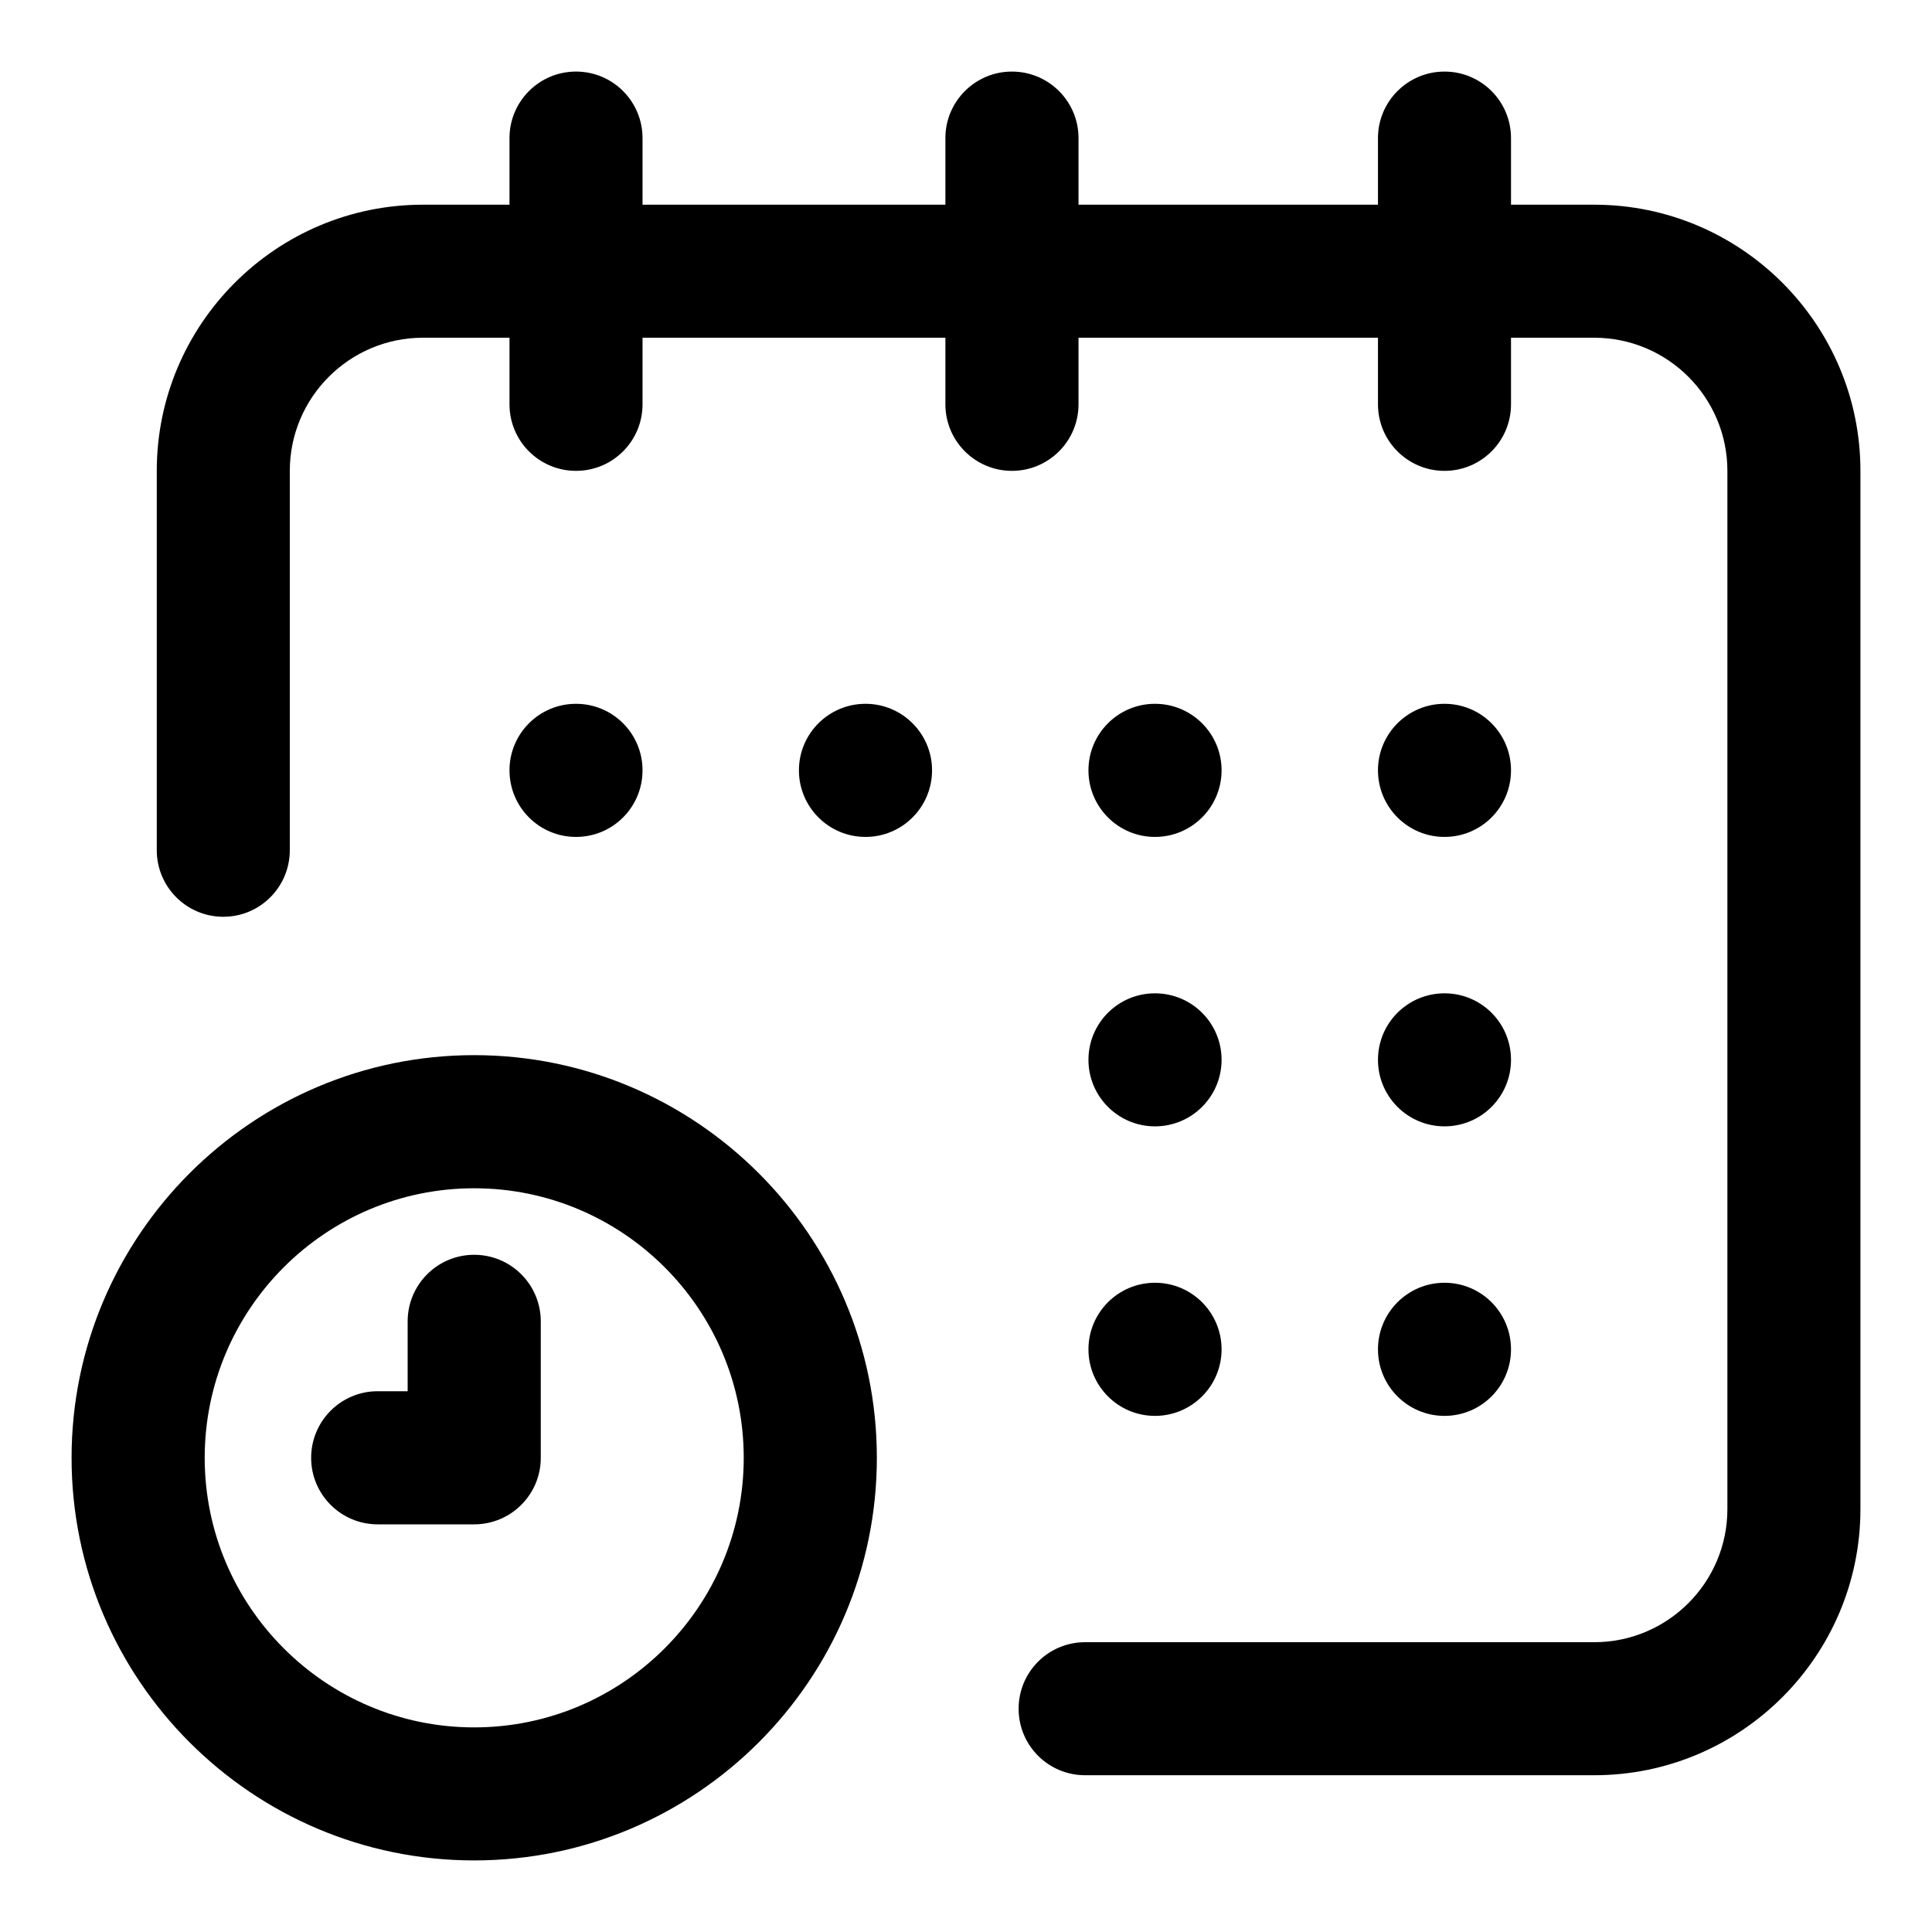
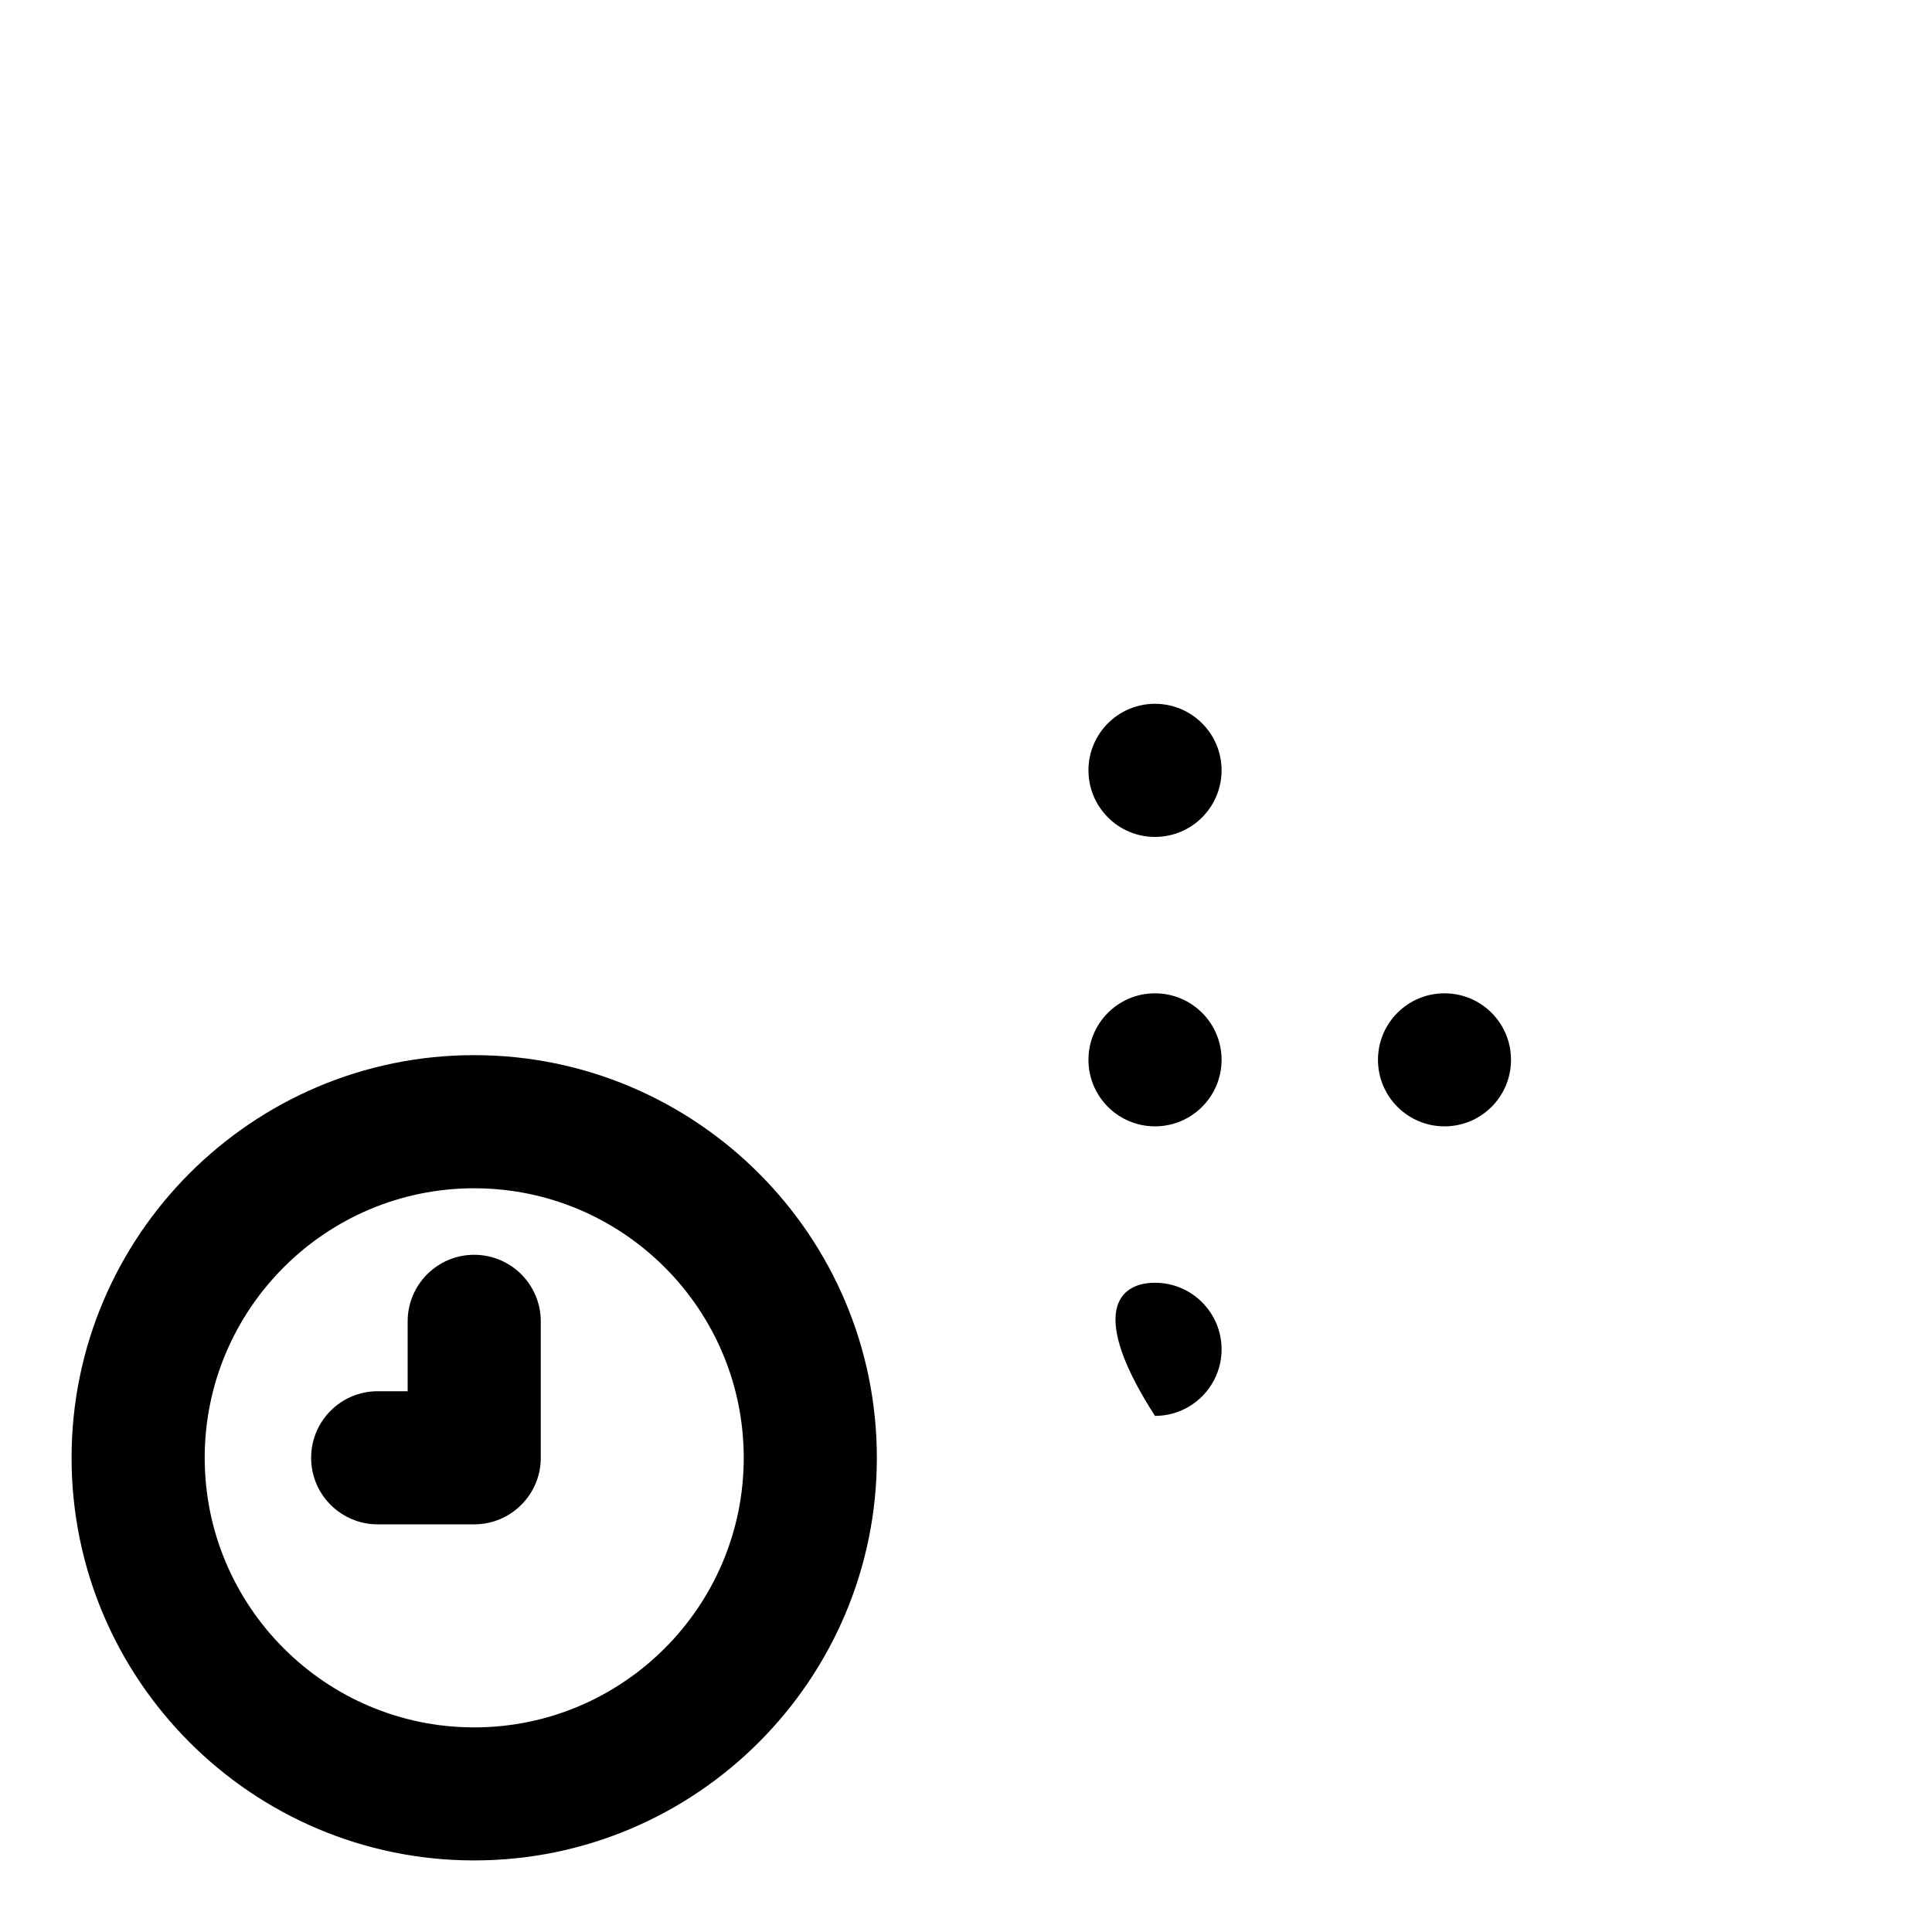
<svg xmlns="http://www.w3.org/2000/svg" data-v-01384db0="" width="21" height="21" viewBox="0 0 21 21" fill="currentColor" class="other-icon">
-   <path data-v-01384db0="" d="M6.261 9.097C5.861 9.097 5.538 8.773 5.538 8.373C5.538 7.974 5.861 7.65 6.261 7.65C6.661 7.65 6.984 7.974 6.984 8.373C6.984 8.773 6.661 9.097 6.261 9.097Z" fill="currentColor" />
-   <path data-v-01384db0="" d="M4.597 2.225H5.538V1.501C5.538 1.102 5.861 0.778 6.261 0.778C6.661 0.778 6.984 1.102 6.984 1.501V2.225H10.276V1.501C10.276 1.102 10.6 0.778 10.999 0.778C11.399 0.778 11.723 1.102 11.723 1.501V2.225H14.978V1.501C14.978 1.102 15.302 0.778 15.701 0.778C16.101 0.778 16.424 1.102 16.424 1.501V2.225H17.329C18.924 2.225 20.222 3.523 20.222 5.118V16.403C20.222 17.998 18.924 19.296 17.329 19.296H11.795C11.395 19.296 11.072 18.973 11.072 18.573C11.072 18.173 11.395 17.85 11.795 17.85H17.329C18.127 17.85 18.776 17.201 18.776 16.403V5.118C18.776 4.32 18.127 3.671 17.329 3.671H16.424V4.395C16.424 4.794 16.101 5.118 15.701 5.118C15.302 5.118 14.978 4.794 14.978 4.395V3.671H11.723V4.395C11.723 4.794 11.399 5.118 10.999 5.118C10.6 5.118 10.276 4.794 10.276 4.395V3.671H6.984V4.395C6.984 4.794 6.661 5.118 6.261 5.118C5.861 5.118 5.538 4.794 5.538 4.395V3.671H4.597C3.799 3.671 3.15 4.32 3.15 5.118V9.241C3.15 9.641 2.827 9.965 2.427 9.965C2.028 9.965 1.704 9.641 1.704 9.241V5.118C1.704 3.523 3.002 2.225 4.597 2.225Z" fill="currentColor" />
  <path data-v-01384db0="" d="M5.154 11.469C7.567 11.469 9.531 13.433 9.531 15.846C9.531 18.259 7.567 20.222 5.154 20.222C2.741 20.222 0.778 18.259 0.778 15.846C0.778 13.433 2.741 11.469 5.154 11.469ZM5.154 18.776C6.77 18.776 8.084 17.461 8.084 15.846C8.084 14.23 6.77 12.916 5.154 12.916C3.539 12.916 2.225 14.23 2.225 15.846C2.225 17.461 3.539 18.776 5.154 18.776Z" fill="currentColor" />
  <path data-v-01384db0="" d="M4.105 15.122H4.431V14.363C4.431 13.963 4.755 13.639 5.154 13.639C5.554 13.639 5.878 13.963 5.878 14.363V15.846C5.878 16.245 5.554 16.569 5.154 16.569H4.105C3.706 16.569 3.382 16.245 3.382 15.846C3.382 15.446 3.706 15.122 4.105 15.122Z" fill="currentColor" />
-   <path data-v-01384db0="" d="M9.408 9.097C9.008 9.097 8.684 8.773 8.684 8.373C8.684 7.974 9.008 7.65 9.408 7.65C9.807 7.65 10.131 7.974 10.131 8.373C10.131 8.773 9.807 9.097 9.408 9.097Z" fill="currentColor" />
  <path data-v-01384db0="" d="M12.554 12.243C12.155 12.243 11.831 11.919 11.831 11.52C11.831 11.12 12.155 10.797 12.554 10.797C12.954 10.797 13.278 11.12 13.278 11.52C13.278 11.919 12.954 12.243 12.554 12.243Z" fill="currentColor" />
-   <path data-v-01384db0="" d="M15.701 9.097C15.302 9.097 14.978 8.773 14.978 8.373C14.978 7.974 15.302 7.65 15.701 7.65C16.101 7.65 16.424 7.974 16.424 8.373C16.424 8.773 16.101 9.097 15.701 9.097Z" fill="currentColor" />
  <path data-v-01384db0="" d="M15.701 12.243C15.302 12.243 14.978 11.919 14.978 11.52C14.978 11.12 15.302 10.797 15.701 10.797C16.101 10.797 16.424 11.12 16.424 11.52C16.424 11.919 16.101 12.243 15.701 12.243Z" fill="currentColor" />
-   <path data-v-01384db0="" d="M15.701 15.39C15.302 15.39 14.978 15.066 14.978 14.667C14.978 14.267 15.302 13.943 15.701 13.943C16.101 13.943 16.424 14.267 16.424 14.667C16.424 15.066 16.101 15.39 15.701 15.39Z" fill="currentColor" />
-   <path data-v-01384db0="" d="M12.554 15.39C12.155 15.39 11.831 15.066 11.831 14.667C11.831 14.267 12.155 13.943 12.554 13.943C12.954 13.943 13.278 14.267 13.278 14.667C13.278 15.066 12.954 15.39 12.554 15.39Z" fill="currentColor" />
+   <path data-v-01384db0="" d="M12.554 15.39C11.831 14.267 12.155 13.943 12.554 13.943C12.954 13.943 13.278 14.267 13.278 14.667C13.278 15.066 12.954 15.39 12.554 15.39Z" fill="currentColor" />
  <path data-v-01384db0="" d="M12.554 9.097C12.155 9.097 11.831 8.773 11.831 8.373C11.831 7.974 12.155 7.65 12.554 7.65C12.954 7.65 13.278 7.974 13.278 8.373C13.278 8.773 12.954 9.097 12.554 9.097Z" fill="currentColor" />
</svg>